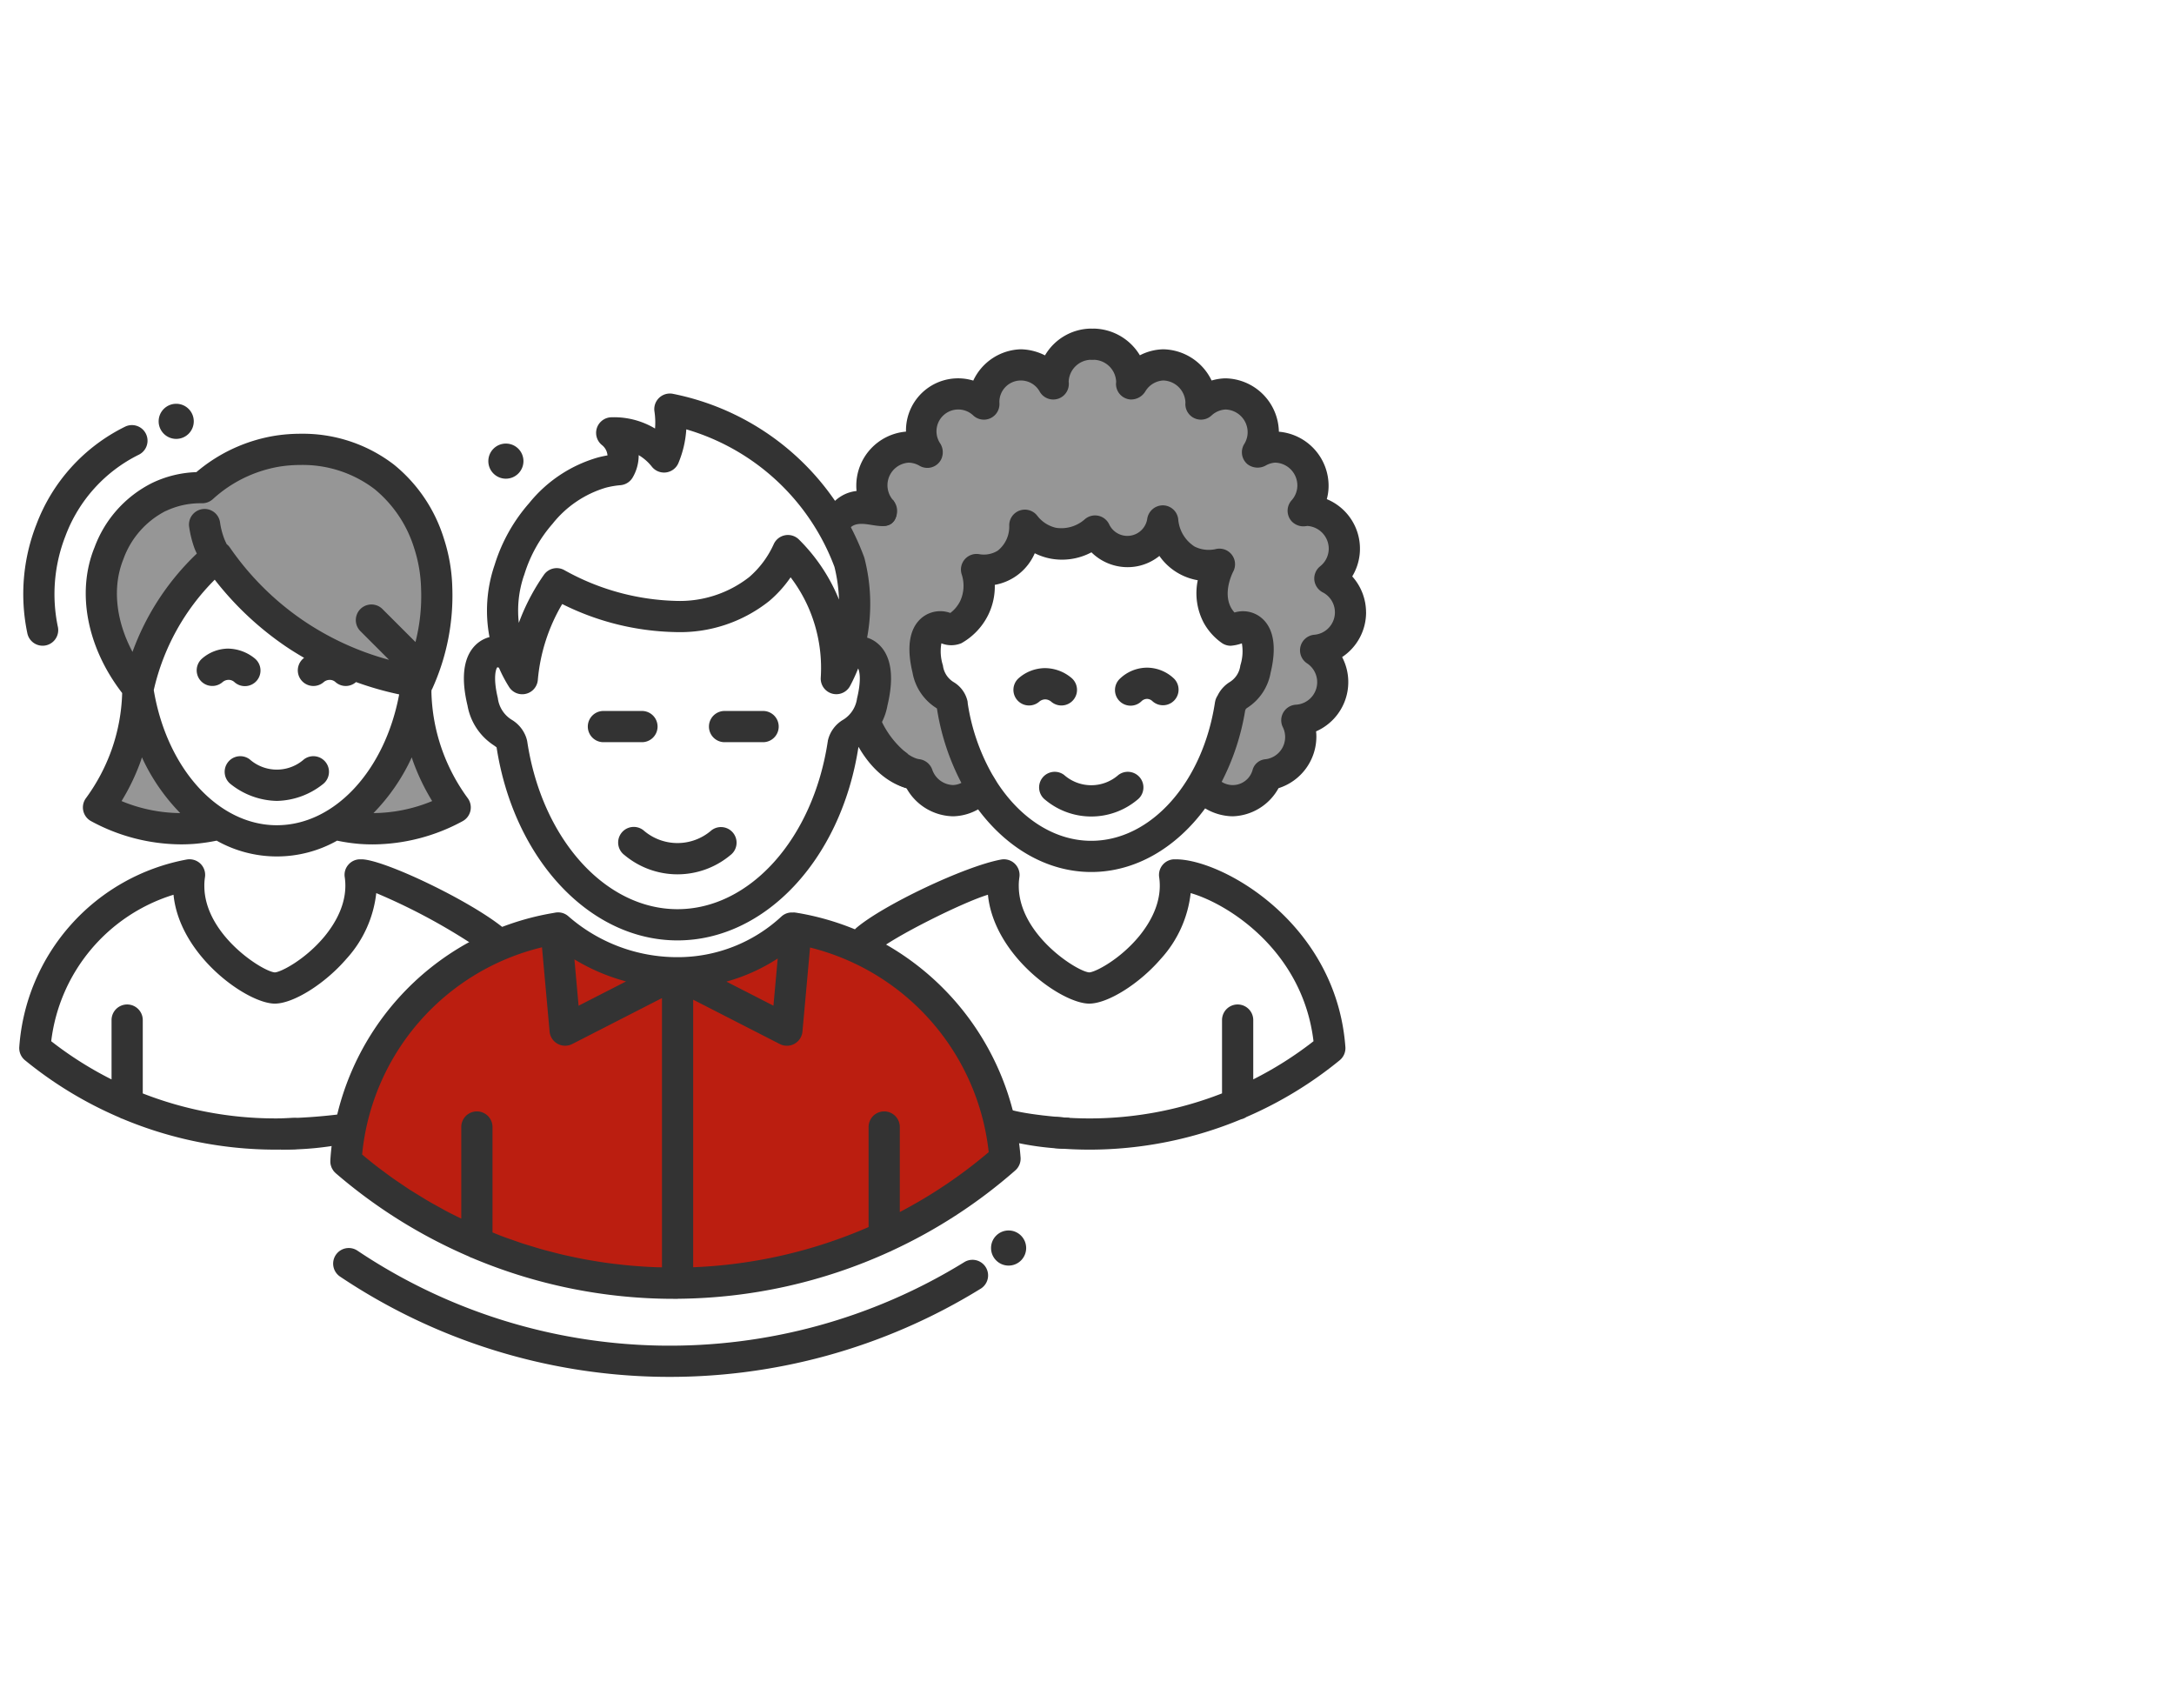
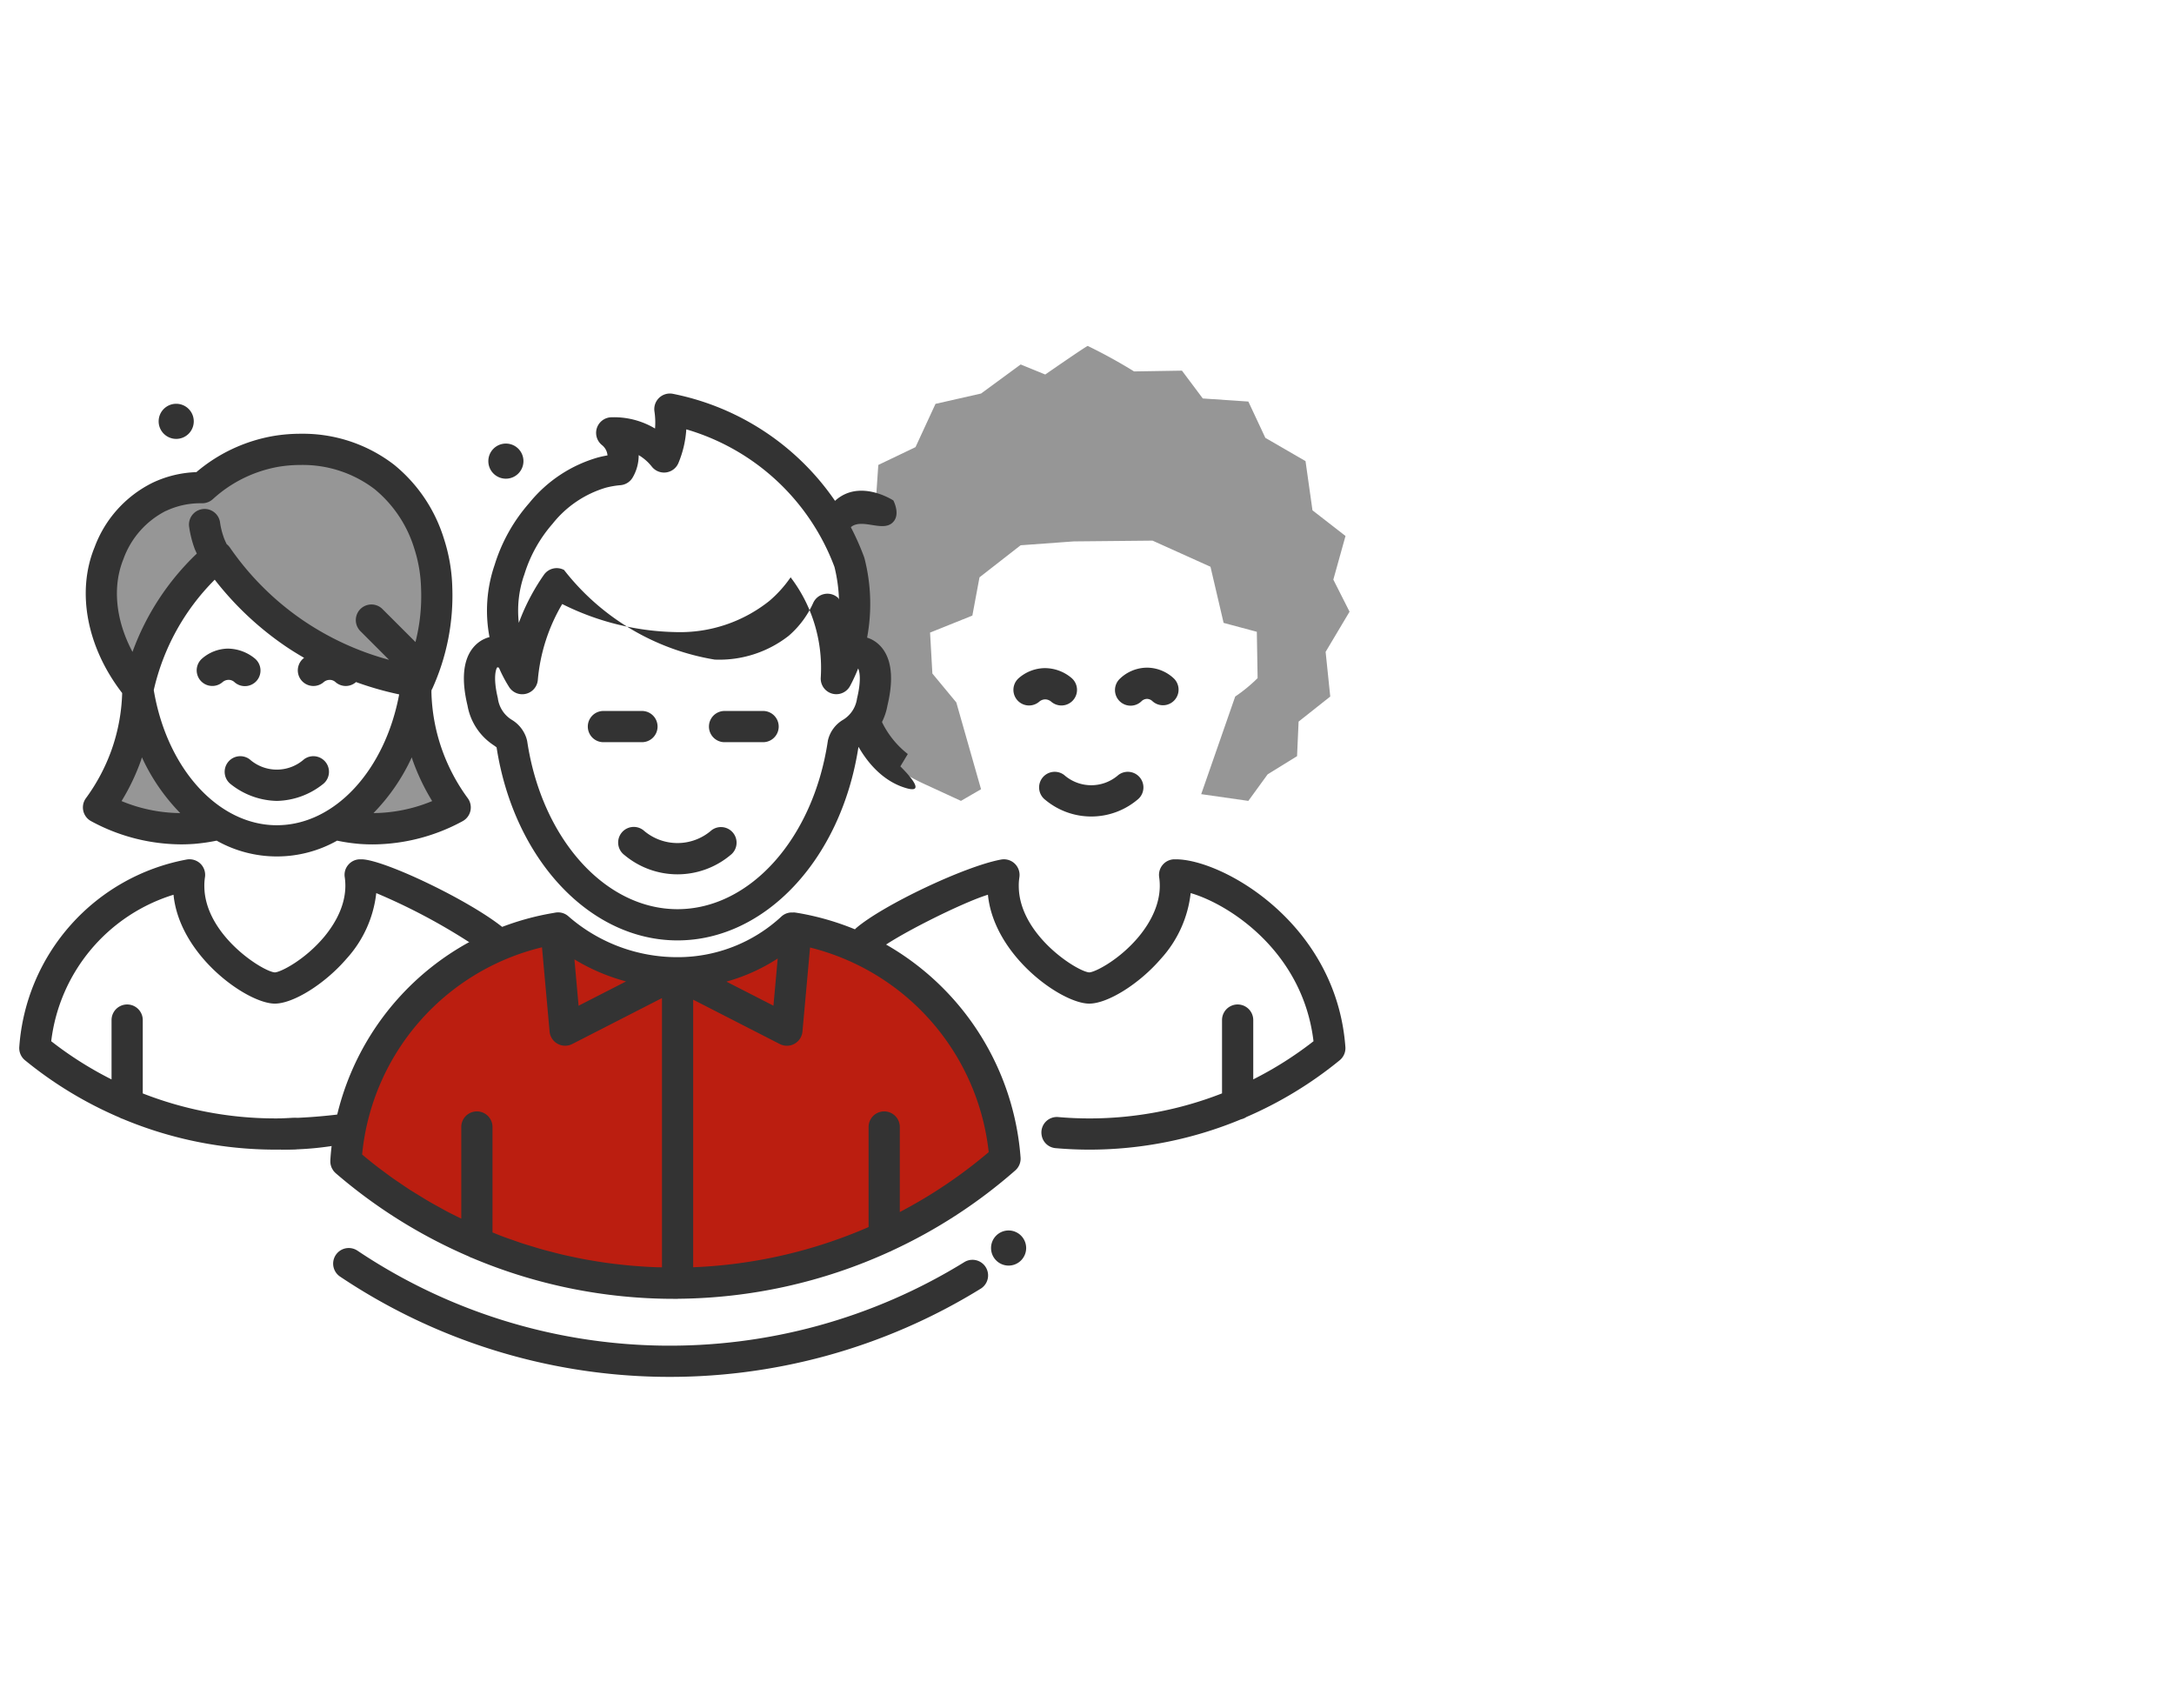
<svg xmlns="http://www.w3.org/2000/svg" width="261" height="205" viewBox="0 0 261 205">
  <defs>
    <clipPath id="clip-path">
      <rect id="Rectangle_2287" data-name="Rectangle 2287" width="161.688" height="125.845" fill="none" />
    </clipPath>
  </defs>
  <g id="Group_8250" data-name="Group 8250" transform="translate(-406 -992)">
    <g id="Group_8245" data-name="Group 8245" transform="translate(331.927 1034.32)">
      <rect id="Rectangle_Copy_5" data-name="Rectangle Copy 5" width="261" height="205" transform="translate(74.073 -42.32)" fill="#fff" />
    </g>
    <g id="Group_7915" data-name="Group 7915" transform="translate(408.313 1031.448)">
      <g id="Group_7914" data-name="Group 7914" transform="translate(0)" clip-path="url(#clip-path)">
        <path id="Path_8914" data-name="Path 8914" d="M122.062,55.436l-2.412,1.4-4.08-1.881s-3.8-1.661-4.314-2.839-3.7-3.617-3.7-3.617l1.8-5.828-1.39-3.169s-2.319-1.483-2.041-1.854.721-7.606.779-8.069-2.162-6.139-2.162-6.139l2.544-1.485h2.271l.371-5.448,4.466-2.139,2.4-5.193,5.472-1.241,4.753-3.489,2.95,1.206s4.818-3.339,5.1-3.431a62.421,62.421,0,0,1,5.564,3.06l5.75-.093,2.5,3.339,5.472.371,2.04,4.358,4.823,2.793.835,5.907,3.965,3.079-1.462,5.24,1.948,3.849-2.874,4.823.556,5.362-3.8,3.01-.185,4.151L156.47,53.65l-2.318,3.187-5.658-.809,4.081-11.718a18.79,18.79,0,0,0,2.689-2.209c0-.278-.093-5.564-.093-5.564l-3.987-1.069-1.577-6.74-6.956-3.135-9.46.093-6.377.464L121.877,30l-.857,4.592-5.078,2.041.278,4.915,2.874,3.471Z" transform="translate(-6.596 -0.14)" fill="#969696" />
        <path id="Path_8915" data-name="Path 8915" d="M15.171,43.518S20.852,31.787,21,31.565s3.616-2.515,3.616-2.515l3.763,4.138s8.116,6.935,8.781,7.083,8.19,2.435,8.19,2.435,3.307.147,3.571-.148a36.6,36.6,0,0,0,1.311-3.984V29.5L46.7,20.867,42.618,16.9l-8.411-1.268L26.017,16.9l-3.393,3.381-6.936,1.771L12.073,26.4l-1.624,6.345,1.932,6.232Z" transform="translate(-0.659 -0.986)" fill="#969696" />
        <path id="Path_8916" data-name="Path 8916" d="M49.616,50.357,45.16,59.285l-3.3,3.732,8.351-.226,4.869-2.325S52,55.521,52.212,55.226s-2.6-4.869-2.6-4.869" transform="translate(-2.641 -3.177)" fill="#969696" />
        <path id="Path_8917" data-name="Path 8917" d="M10.921,60.49l4.722-10.92L21.62,60.12l.37,2.847h-5.5Z" transform="translate(-0.689 -3.127)" fill="#969696" />
        <path id="Path_8918" data-name="Path 8918" d="M120.987,104.495a30.4,30.4,0,0,0-25.015-27.62h-.056a3.457,3.457,0,0,0-.431-.075l-14.11,7.371V82.178A21.027,21.027,0,0,1,67.321,76.8c-.131.019-.281.056-.431.075a30.151,30.151,0,0,0-4.949,1.312,30.376,30.376,0,0,0-20.085,26.627,60.067,60.067,0,0,0,39.388,14.634h.131a60,60,0,0,0,39.612-14.953" transform="translate(-2.641 -4.845)" fill="#bb1e10" />
        <path id="Path_8919" data-name="Path 8919" d="M19.969,13.849a2.108,2.108,0,1,0-2.108-2.108,2.111,2.111,0,0,0,2.108,2.108" transform="translate(-1.127 -0.608)" fill="#333" />
        <path id="Path_8920" data-name="Path 8920" d="M126.631,115.558a2.108,2.108,0,1,0,2.108,2.108,2.111,2.111,0,0,0-2.108-2.108" transform="translate(-7.856 -7.291)" fill="#333" />
        <path id="Path_8921" data-name="Path 8921" d="M64.322,16.839a2.108,2.108,0,1,0-2.108,2.108,2.111,2.111,0,0,0,2.108-2.108" transform="translate(-3.792 -0.929)" fill="#333" />
        <path id="Path_8922" data-name="Path 8922" d="M81.228,50.867a1.873,1.873,0,0,0-1.874-1.874H74.728a1.874,1.874,0,0,0,0,3.748h4.626a1.874,1.874,0,0,0,1.874-1.874" transform="translate(-4.597 -3.091)" fill="#333" />
        <path id="Path_8923" data-name="Path 8923" d="M94.876,48.993H90.25a1.874,1.874,0,0,0,0,3.748h4.626a1.874,1.874,0,0,0,0-3.748" transform="translate(-5.576 -3.091)" fill="#333" />
        <path id="Path_8924" data-name="Path 8924" d="M87.956,64.251a6.21,6.21,0,0,1-8.181,0,1.874,1.874,0,1,0-2.263,2.987,9.91,9.91,0,0,0,12.707,0,1.874,1.874,0,0,0-2.264-2.987" transform="translate(-4.844 -4.03)" fill="#333" />
-         <path id="Path_8925" data-name="Path 8925" d="M105.072,28.123a1.785,1.785,0,0,0-.061-.2A30.911,30.911,0,0,0,82.086,8.358a1.874,1.874,0,0,0-2.234,2.11,9.006,9.006,0,0,1,.071,2.055c-.1-.063-.212-.125-.319-.184A9.592,9.592,0,0,0,75,11.165c-.127,0-.244,0-.346.006a1.874,1.874,0,0,0-1.1,3.338,1.77,1.77,0,0,1,.661,1.226v.011c-.382.067-.761.149-1.133.245a16.427,16.427,0,0,0-8.264,5.476A20.3,20.3,0,0,0,60.694,28.8l-.058.177a16.88,16.88,0,0,0-.587,8.583,3.65,3.65,0,0,0-1.142.514c-1.314.9-2.64,2.956-1.5,7.692a7.192,7.192,0,0,0,3.144,4.775c.116.082.266.188.349.256C62.981,64.234,72.093,73.97,82.617,73.97s19.637-9.737,21.718-23.173c.082-.069.23-.172.345-.254a7.2,7.2,0,0,0,3.145-4.775c1.139-4.736-.187-6.8-1.5-7.692a3.616,3.616,0,0,0-.943-.453,22,22,0,0,0-.308-9.5M64.181,30.191l.077-.233a16.662,16.662,0,0,1,3.361-6,12.833,12.833,0,0,1,6.4-4.336,10.546,10.546,0,0,1,1.755-.3,1.877,1.877,0,0,0,1.462-.922,5.247,5.247,0,0,0,.724-2.686,5.709,5.709,0,0,1,1.575,1.38,1.873,1.873,0,0,0,3.2-.442,12.56,12.56,0,0,0,.941-4.032,27.1,27.1,0,0,1,17.789,16.517,19.028,19.028,0,0,1,.544,3.921c-.023-.055-.045-.108-.067-.163A21.573,21.573,0,0,0,97.2,25.846a1.873,1.873,0,0,0-3.021.542,11.4,11.4,0,0,1-2.948,3.964,13.519,13.519,0,0,1-8.891,2.858A28.89,28.89,0,0,1,69,29.5a1.873,1.873,0,0,0-2.417.58,25.357,25.357,0,0,0-2.74,5.059q-.142.353-.274.71a13.07,13.07,0,0,1,.609-5.662m-3.3,20.533h0Zm43.3-5.834a3.562,3.562,0,0,1-1.658,2.588A3.9,3.9,0,0,0,100.669,50c0,.015,0,.029,0,.044s-.007.024-.01.037C98.9,61.754,91.313,70.222,82.617,70.222S66.335,61.754,64.579,50.085c0-.02-.011-.038-.015-.058a.212.212,0,0,0,0-.023c-.02-.1-.049-.186-.075-.276l0-.01a4.014,4.014,0,0,0-1.778-2.238A3.567,3.567,0,0,1,61.05,44.89c-.629-2.615-.184-3.6-.062-3.705a.364.364,0,0,1,.2.065,16.82,16.82,0,0,0,1.213,2.3,1.874,1.874,0,0,0,3.449-.839A21.551,21.551,0,0,1,68.78,33.59a31.721,31.721,0,0,0,13.558,3.366A17.189,17.189,0,0,0,93.653,33.21,14.439,14.439,0,0,0,96.2,30.381a17.773,17.773,0,0,1,2.278,3.956,18.1,18.1,0,0,1,1.34,8.079,1.873,1.873,0,0,0,3.525,1,20.977,20.977,0,0,0,.965-2.092c.176.362.394,1.4-.128,3.569" transform="translate(-3.595 -0.525)" fill="#333" />
+         <path id="Path_8925" data-name="Path 8925" d="M105.072,28.123a1.785,1.785,0,0,0-.061-.2A30.911,30.911,0,0,0,82.086,8.358a1.874,1.874,0,0,0-2.234,2.11,9.006,9.006,0,0,1,.071,2.055c-.1-.063-.212-.125-.319-.184A9.592,9.592,0,0,0,75,11.165c-.127,0-.244,0-.346.006a1.874,1.874,0,0,0-1.1,3.338,1.77,1.77,0,0,1,.661,1.226v.011c-.382.067-.761.149-1.133.245a16.427,16.427,0,0,0-8.264,5.476A20.3,20.3,0,0,0,60.694,28.8l-.058.177a16.88,16.88,0,0,0-.587,8.583,3.65,3.65,0,0,0-1.142.514c-1.314.9-2.64,2.956-1.5,7.692a7.192,7.192,0,0,0,3.144,4.775c.116.082.266.188.349.256C62.981,64.234,72.093,73.97,82.617,73.97s19.637-9.737,21.718-23.173c.082-.069.23-.172.345-.254a7.2,7.2,0,0,0,3.145-4.775c1.139-4.736-.187-6.8-1.5-7.692a3.616,3.616,0,0,0-.943-.453,22,22,0,0,0-.308-9.5M64.181,30.191l.077-.233a16.662,16.662,0,0,1,3.361-6,12.833,12.833,0,0,1,6.4-4.336,10.546,10.546,0,0,1,1.755-.3,1.877,1.877,0,0,0,1.462-.922,5.247,5.247,0,0,0,.724-2.686,5.709,5.709,0,0,1,1.575,1.38,1.873,1.873,0,0,0,3.2-.442,12.56,12.56,0,0,0,.941-4.032,27.1,27.1,0,0,1,17.789,16.517,19.028,19.028,0,0,1,.544,3.921c-.023-.055-.045-.108-.067-.163a1.873,1.873,0,0,0-3.021.542,11.4,11.4,0,0,1-2.948,3.964,13.519,13.519,0,0,1-8.891,2.858A28.89,28.89,0,0,1,69,29.5a1.873,1.873,0,0,0-2.417.58,25.357,25.357,0,0,0-2.74,5.059q-.142.353-.274.71a13.07,13.07,0,0,1,.609-5.662m-3.3,20.533h0Zm43.3-5.834a3.562,3.562,0,0,1-1.658,2.588A3.9,3.9,0,0,0,100.669,50c0,.015,0,.029,0,.044s-.007.024-.01.037C98.9,61.754,91.313,70.222,82.617,70.222S66.335,61.754,64.579,50.085c0-.02-.011-.038-.015-.058a.212.212,0,0,0,0-.023c-.02-.1-.049-.186-.075-.276l0-.01a4.014,4.014,0,0,0-1.778-2.238A3.567,3.567,0,0,1,61.05,44.89c-.629-2.615-.184-3.6-.062-3.705a.364.364,0,0,1,.2.065,16.82,16.82,0,0,0,1.213,2.3,1.874,1.874,0,0,0,3.449-.839A21.551,21.551,0,0,1,68.78,33.59a31.721,31.721,0,0,0,13.558,3.366A17.189,17.189,0,0,0,93.653,33.21,14.439,14.439,0,0,0,96.2,30.381a17.773,17.773,0,0,1,2.278,3.956,18.1,18.1,0,0,1,1.34,8.079,1.873,1.873,0,0,0,3.525,1,20.977,20.977,0,0,0,.965-2.092c.176.362.394,1.4-.128,3.569" transform="translate(-3.595 -0.525)" fill="#333" />
        <path id="Path_8926" data-name="Path 8926" d="M131.191,47.256h.015a1.135,1.135,0,0,1,.711.268,1.874,1.874,0,1,0,2.469-2.82,4.973,4.973,0,0,0-3.25-1.2,4.844,4.844,0,0,0-3.106,1.2,1.874,1.874,0,0,0,2.469,2.82,1.122,1.122,0,0,1,.692-.268" transform="translate(-8.037 -2.745)" fill="#333" />
        <path id="Path_8927" data-name="Path 8927" d="M144.307,43.445A4.732,4.732,0,0,0,141,44.766a1.874,1.874,0,1,0,2.613,2.686.979.979,0,0,1,.637-.26h.01a.977.977,0,0,1,.626.259,1.874,1.874,0,0,0,2.615-2.684,4.727,4.727,0,0,0-3.194-1.322" transform="translate(-8.86 -2.741)" fill="#333" />
        <path id="Path_8928" data-name="Path 8928" d="M140.2,57.169a4.922,4.922,0,0,1-6.512,0,1.874,1.874,0,1,0-2.264,2.987,8.625,8.625,0,0,0,11.04,0,1.874,1.874,0,0,0-2.264-2.987" transform="translate(-8.245 -3.583)" fill="#333" />
        <path id="Path_8929" data-name="Path 8929" d="M145.587,68h-.215a1.873,1.873,0,0,0-1.78,2.146c.431,2.923-1.087,5.481-2.427,7.111-2.3,2.773-5.228,4.282-5.959,4.319-1.405-.066-8.47-4.507-8.47-10.381a6.472,6.472,0,0,1,.075-1.04,1.878,1.878,0,0,0-2.192-2.127c-4.347.794-14.18,5.472-17.389,8.217-.944.808.037,3,1.091,3.658l-.8-.662a1.784,1.784,0,0,0,2.113-.154c2.059-1.783,10.462-5.962,13.4-6.833.731,7.355,8.873,13.07,12.161,13.07,2.22,0,6-2.361,8.591-5.368a14,14,0,0,0,3.588-7.9c4.6,1.33,13.463,7.008,14.747,17.783a43.345,43.345,0,0,1-7.234,4.579V87.3a1.874,1.874,0,1,0-3.748,0v8.8a43.687,43.687,0,0,1-15.9,3.007q-1.886,0-3.763-.164a1.856,1.856,0,0,0-2,2.135l.006.038a1.852,1.852,0,0,0,1.691,1.56q2.021.178,4.063.178a47.441,47.441,0,0,0,18.187-3.642,1.879,1.879,0,0,0,.64-.275,47.273,47.273,0,0,0,11.21-6.82,1.879,1.879,0,0,0,.675-1.593C164.85,75.664,151.181,68,145.587,68" transform="translate(-6.741 -4.29)" fill="#333" />
-         <path id="Path_8930" data-name="Path 8930" d="M168.455,34.058a6.462,6.462,0,0,0-1.658-4.31,6.433,6.433,0,0,0-3.054-9.275,6.089,6.089,0,0,0,.215-1.65,6.52,6.52,0,0,0-5.968-6.445,6.535,6.535,0,0,0-6.408-6.408,6.32,6.32,0,0,0-1.668.262,6.573,6.573,0,0,0-5.8-3.748,6.382,6.382,0,0,0-2.811.721A6.592,6.592,0,0,0,135.794,0a1.2,1.2,0,0,0-.187.009A2.29,2.29,0,0,0,135.335,0a6.5,6.5,0,0,0-5.425,3.214,6.686,6.686,0,0,0-2.9-.731A6.505,6.505,0,0,0,121.3,6.241a6.254,6.254,0,0,0-8.076,6.126,6.519,6.519,0,0,0-5.968,6.455,5.886,5.886,0,0,0,.037.7,32.478,32.478,0,0,1,1.929,3.279,1.525,1.525,0,0,0,2.242.606,1.652,1.652,0,0,0,.5-.662,1.971,1.971,0,0,0-.262-2.116,2.716,2.716,0,0,1,1.864-4.535,2.66,2.66,0,0,1,1.284.375,1.858,1.858,0,0,0,2.592-.764,1.976,1.976,0,0,0-.09-1.887,2.615,2.615,0,0,1,3.953-3.384,1.87,1.87,0,0,0,3.139-1.423.709.709,0,0,0-.009-.141,2.581,2.581,0,0,1,4.853-1.284,1.871,1.871,0,0,0,3.485-1,1.387,1.387,0,0,0-.019-.2,2.737,2.737,0,0,1,2.577-2.642l.141.009h.262l.056-.009A2.746,2.746,0,0,1,138.455,6.4c-.009.066-.009.141-.019.186A1.872,1.872,0,0,0,140.2,8.511a2.01,2.01,0,0,0,1.774-1,2.676,2.676,0,0,1,2.137-1.283,2.745,2.745,0,0,1,2.661,2.651.579.579,0,0,1-.009.131,1.87,1.87,0,0,0,3.139,1.423,2.681,2.681,0,0,1,1.677-.72,2.734,2.734,0,0,1,2.661,2.725,2.644,2.644,0,0,1-.412,1.425,1.871,1.871,0,0,0,.393,2.417,2.009,2.009,0,0,0,2.235.131,2.579,2.579,0,0,1,1.091-.319,2.74,2.74,0,0,1,2.661,2.725,2.672,2.672,0,0,1-.7,1.809,1.878,1.878,0,0,0,.027,2.517,1.943,1.943,0,0,0,1.708.57l.167-.022a2.744,2.744,0,0,1,2.567,2.725,2.714,2.714,0,0,1-1.031,2.118,1.879,1.879,0,0,0-.7,1.64,1.9,1.9,0,0,0,.993,1.48,2.7,2.7,0,0,1-1.012,5.1,1.874,1.874,0,0,0-.871,3.42,2.708,2.708,0,0,1-1.362,4.977,1.888,1.888,0,0,0-1.467.926,1.862,1.862,0,0,0-.066,1.76,2.684,2.684,0,0,1-2.184,3.871,1.748,1.748,0,0,0-1.437,1.247,2.468,2.468,0,0,1-3.719,1.454,28.7,28.7,0,0,0,2.825-8.58,1.945,1.945,0,0,0,.094-.194c.062-.047.13-.09.2-.14A6.317,6.317,0,0,0,157,41.3c1-4.149-.2-5.98-1.385-6.786a3.478,3.478,0,0,0-2.956-.432,3.336,3.336,0,0,1-.4-.557c-1.041-1.876.2-4.261.252-4.362a1.874,1.874,0,0,0-2.08-2.7,3.782,3.782,0,0,1-2.562-.3,4.282,4.282,0,0,1-1.956-3.2,1.874,1.874,0,0,0-1.786-1.745,1.9,1.9,0,0,0-1.935,1.58,2.414,2.414,0,0,1-4.585.681,1.875,1.875,0,0,0-2.942-.567,4.247,4.247,0,0,1-3.434,1,3.935,3.935,0,0,1-2.251-1.451,1.878,1.878,0,0,0-3.361,1.228,3.673,3.673,0,0,1-1.379,2.967,3.173,3.173,0,0,1-2.23.423,1.874,1.874,0,0,0-2.095,2.437,4.377,4.377,0,0,1-.194,3.206,4.049,4.049,0,0,1-1.176,1.415,3.5,3.5,0,0,0-3.152.374c-1.182.806-2.383,2.637-1.385,6.786a6.32,6.32,0,0,0,2.764,4.193c.059.04.113.078.167.116a28.666,28.666,0,0,0,2.934,8.928l-.009.007a2.377,2.377,0,0,1-.993.253,2.728,2.728,0,0,1-2.492-1.837,1.9,1.9,0,0,0-1.537-1.264,2.434,2.434,0,0,1-.384-.085,4.09,4.09,0,0,1-1.021-.542,2.084,2.084,0,0,0-2.52-.272,1.878,1.878,0,0,0-.815,1.733,2.11,2.11,0,0,0,.581,1.1,4.2,4.2,0,0,0,1.2.918,6.016,6.016,0,0,0,1.4.627,6.542,6.542,0,0,0,5.593,3.374,6.324,6.324,0,0,0,2.989-.824l.014-.009c3.472,4.66,8.317,7.521,13.588,7.521,5.313,0,10.194-2.909,13.671-7.638a6.623,6.623,0,0,0,3.3.95,6.5,6.5,0,0,0,5.509-3.374,6.5,6.5,0,0,0,4.544-6.165,5.119,5.119,0,0,0-.037-.655,6.46,6.46,0,0,0,3.129-8.92,6.43,6.43,0,0,0,2.876-5.377M150.324,44.823c-1.453,9.658-7.7,16.666-14.859,16.666-4.4,0-8.46-2.661-11.271-6.953l-.641-1.057a24.806,24.806,0,0,1-2.918-8.494,1.786,1.786,0,0,0-.022-.243,3.586,3.586,0,0,0-1.681-2.311,2.724,2.724,0,0,1-1.276-2,5.5,5.5,0,0,1-.183-2.65,3.183,3.183,0,0,0,2.391-.008,7.9,7.9,0,0,0,3.22-3.38,7.768,7.768,0,0,0,.8-3.631,6.454,6.454,0,0,0,4.8-3.794,7.34,7.34,0,0,0,1.79.623,7.5,7.5,0,0,0,5.013-.735,6.171,6.171,0,0,0,5.481,1.677,6.092,6.092,0,0,0,2.678-1.242,7.013,7.013,0,0,0,2.474,2.19,7.124,7.124,0,0,0,2.132.729,7.6,7.6,0,0,0,.737,5.143,7.253,7.253,0,0,0,2.124,2.367,1.865,1.865,0,0,0,1.094.354,5.238,5.238,0,0,0,1.341-.288,5.544,5.544,0,0,1-.185,2.647,2.722,2.722,0,0,1-1.276,2,3.912,3.912,0,0,0-1.467,1.643,1.863,1.863,0,0,0-.291.749" transform="translate(-6.767 0)" fill="#333" />
        <path id="Path_8931" data-name="Path 8931" d="M9.534,27.149c-2.17,5.368-.884,11.989,3.334,17.451a22.323,22.323,0,0,1-1.273,6.824,22.657,22.657,0,0,1-3.079,5.8,1.874,1.874,0,0,0,.624,2.757,22.817,22.817,0,0,0,10.805,2.785q.78,0,1.559-.057a22.816,22.816,0,0,0,2.707-.389,14.73,14.73,0,0,0,14.461,0,21.738,21.738,0,0,0,2.709.394q.8.058,1.575.057a22.781,22.781,0,0,0,10.784-2.789,1.874,1.874,0,0,0,.62-2.755,22.653,22.653,0,0,1-3.081-5.8,22.28,22.28,0,0,1-1.285-7.02c0-.015.006-.029.008-.044.007-.043,0-.085.007-.128a2.058,2.058,0,0,0,.107-.195A27,27,0,0,0,52.5,31.891a20.622,20.622,0,0,0-1.022-5.878,18.417,18.417,0,0,0-5.984-8.835,17.938,17.938,0,0,0-11.184-3.705,19.716,19.716,0,0,0-3.176.251,19.385,19.385,0,0,0-9.359,4.356,13.243,13.243,0,0,0-5.279,1.286,14.084,14.084,0,0,0-6.959,7.784m3.257,30.419a26.138,26.138,0,0,0,2.333-4.884c.043-.12.072-.244.113-.364a23.722,23.722,0,0,0,4.6,6.69,18.73,18.73,0,0,1-7.046-1.441m18.646,2.9c-7.046,0-13.2-6.8-14.779-16.224a27.277,27.277,0,0,1,7.32-13.253,37.524,37.524,0,0,0,8.368,7.9c.765.527,1.556,1.013,2.36,1.481-.038.032-.082.066-.115.095a1.874,1.874,0,0,0,2.469,2.82,1.117,1.117,0,0,1,.693-.268,1.013,1.013,0,0,1,.726.268,1.853,1.853,0,0,0,2.461-.007,38.269,38.269,0,0,0,5.18,1.48c-1.713,9.154-7.767,15.706-14.683,15.706m18.648-2.9a18.707,18.707,0,0,1-7.051,1.443,23.744,23.744,0,0,0,4.6-6.692c.04.119.069.242.111.36a26.149,26.149,0,0,0,2.337,4.89M18.113,22.745a9.617,9.617,0,0,1,4.193-.928h.154a1.913,1.913,0,0,0,1.285-.486,15.728,15.728,0,0,1,7.993-3.911,16.286,16.286,0,0,1,2.57-.2,14.233,14.233,0,0,1,8.863,2.9,14.807,14.807,0,0,1,4.752,7.086,16.943,16.943,0,0,1,.831,4.859,22.237,22.237,0,0,1-.674,6.411L44.1,34.5a1.874,1.874,0,0,0-2.65,2.65l3.462,3.463A34.211,34.211,0,0,1,34.473,35.8a33.871,33.871,0,0,1-8.685-8.686,1.865,1.865,0,0,0-.372-.386c-.119-.252-.241-.5-.335-.765a9.057,9.057,0,0,1-.461-1.841,1.874,1.874,0,1,0-3.711.525,12.863,12.863,0,0,0,.651,2.6c.076.21.182.407.269.613a30.813,30.813,0,0,0-7.721,11.8c-2-3.749-2.444-7.785-1.1-11.114a10.46,10.46,0,0,1,5.1-5.809" transform="translate(-0.514 -0.85)" fill="#333" />
        <path id="Path_8932" data-name="Path 8932" d="M35.839,55.169a4.922,4.922,0,0,1-6.512,0,1.874,1.874,0,0,0-2.265,2.987,9.175,9.175,0,0,0,5.52,2,9.173,9.173,0,0,0,5.52-2,1.874,1.874,0,1,0-2.264-2.987" transform="translate(-1.661 -3.457)" fill="#333" />
        <path id="Path_8933" data-name="Path 8933" d="M32.892,99.052q-1.082.055-2.165.053a43.707,43.707,0,0,1-15.9-3V87.3a1.874,1.874,0,1,0-3.748,0v7.123a43.449,43.449,0,0,1-7.244-4.585A21.031,21.031,0,0,1,18.519,72.254c.731,7.355,8.882,13.07,12.161,13.07,2.22,0,6-2.361,8.591-5.368a14,14,0,0,0,3.588-7.9,72.538,72.538,0,0,1,12.913,7.061c.578.469.03.908.672.531.029-.017,1.416-.443,1.445-.46a1.781,1.781,0,0,0,.29-2.907C54.135,72.956,43.7,68,41.08,68h-.225a1.861,1.861,0,0,0-1.368.675,1.83,1.83,0,0,0-.412,1.471c.431,2.923-1.087,5.481-2.427,7.111-2.3,2.773-5.228,4.282-5.959,4.319-1.405-.066-8.47-4.507-8.47-10.381a6.474,6.474,0,0,1,.075-1.04,1.88,1.88,0,0,0-.543-1.63,1.906,1.906,0,0,0-1.649-.5,24.667,24.667,0,0,0-20.1,22.5A1.879,1.879,0,0,0,.68,92.116a47.219,47.219,0,0,0,11.343,6.875,1.869,1.869,0,0,0,.392.17,47.487,47.487,0,0,0,18.312,3.692q1.173,0,2.338-.06a1.851,1.851,0,0,0,1.749-1.566l.006-.038a1.854,1.854,0,0,0-1.927-2.137" transform="translate(0 -4.29)" fill="#333" />
        <path id="Path_8934" data-name="Path 8934" d="M27.263,45.023a1.874,1.874,0,1,0,2.468-2.82,5.189,5.189,0,0,0-3.249-1.2,4.839,4.839,0,0,0-3.107,1.2,1.874,1.874,0,0,0,2.469,2.82,1.116,1.116,0,0,1,.692-.268,1.019,1.019,0,0,1,.727.268" transform="translate(-1.434 -2.587)" fill="#333" />
-         <path id="Path_8935" data-name="Path 8935" d="M2.833,38.849a1.873,1.873,0,0,0,1.84-2.238,19.148,19.148,0,0,1,.905-10.937,17.842,17.842,0,0,1,8.812-9.758,1.874,1.874,0,0,0-1.621-3.379A21.525,21.525,0,0,0,2.1,24.268,22.9,22.9,0,0,0,1,37.339a1.874,1.874,0,0,0,1.836,1.509" transform="translate(-0.033 -0.779)" fill="#333" />
        <path id="Path_8936" data-name="Path 8936" d="M116.022,119.483a67.338,67.338,0,0,1-72.882-1.358,1.874,1.874,0,0,0-2.089,3.112,71.089,71.089,0,0,0,76.943,1.433,1.874,1.874,0,0,0-1.971-3.187" transform="translate(-2.538 -7.433)" fill="#333" />
        <path id="Path_8937" data-name="Path 8937" d="M40.5,106.106a62.018,62.018,0,0,0,15.986,10,1.869,1.869,0,0,0,.387.173,62.23,62.23,0,0,0,24.24,4.914h.431c.034,0,.065-.007.1-.009a62.265,62.265,0,0,0,25.324-5.629,1.858,1.858,0,0,0,.328-.151,61.687,61.687,0,0,0,14.8-9.63,1.873,1.873,0,0,0,.631-1.55A32.238,32.238,0,0,0,96.169,74.9a1.111,1.111,0,0,0-.112-.014c-.156-.033-.305-.054-.471-.075-.049-.006-.1,0-.144,0s-.116,0-.174,0c-.028,0-.056,0-.083,0a1.852,1.852,0,0,0-1.149.466,18.294,18.294,0,0,1-12.487,4.9,19.852,19.852,0,0,1-13.1-4.9,1.853,1.853,0,0,0-1.507-.459c-.092.013-.189.031-.29.051l-.207.035A32.167,32.167,0,0,0,39.86,104.565c0,.031,0,.061,0,.091a1.884,1.884,0,0,0,.013.272c.007.049.015.1.025.143a1.8,1.8,0,0,0,.073.252c.015.044.03.088.049.13a1.876,1.876,0,0,0,.141.25c.022.033.038.067.062.1a1.916,1.916,0,0,0,.277.3m53.07-25.768-.512,5.667-5.645-2.889a22.192,22.192,0,0,0,6.157-2.778M83.421,85.28l10.4,5.325a1.873,1.873,0,0,0,2.72-1.5l.912-10.086a28.482,28.482,0,0,1,21.449,24.563,57.976,57.976,0,0,1-10.674,7.19V100.566a1.874,1.874,0,0,0-3.748,0v12.011A58.526,58.526,0,0,1,83.421,117.4Zm-8.056-2.192-5.7,2.918-.5-5.564a23.725,23.725,0,0,0,6.2,2.647m-10.094-4.1.913,10.113a1.873,1.873,0,0,0,2.72,1.5l10.771-5.513v32.323c-.213-.006-.425-.007-.638-.014q-.568-.021-1.133-.052-.707-.039-1.409-.095-.568-.045-1.134-.1c-.468-.046-.932-.1-1.4-.156-.375-.046-.75-.094-1.123-.147-.465-.067-.928-.141-1.39-.219-.369-.062-.739-.123-1.107-.192-.465-.087-.928-.185-1.389-.283-.361-.077-.722-.151-1.081-.234-.47-.11-.936-.23-1.4-.351-.347-.089-.694-.175-1.039-.271-.48-.134-.955-.28-1.43-.426-.327-.1-.657-.195-.982-.3-.5-.164-1-.343-1.5-.52-.29-.1-.584-.2-.872-.308-.443-.165-.881-.345-1.319-.523V100.566a1.874,1.874,0,0,0-3.748,0v11c-.612-.3-1.222-.6-1.823-.918-.252-.134-.5-.278-.75-.416-.486-.266-.973-.532-1.45-.813-.288-.168-.569-.347-.853-.52-.434-.265-.869-.528-1.3-.8-.3-.193-.592-.4-.888-.594-.4-.272-.809-.543-1.206-.825-.3-.214-.6-.436-.893-.655-.384-.283-.767-.567-1.144-.86-.3-.231-.59-.469-.884-.707q-.358-.291-.713-.588A28.39,28.39,0,0,1,65.271,78.993" transform="translate(-2.515 -4.719)" fill="#333" />
        <path id="Path_8938" data-name="Path 8938" d="M111.444,21.941s-4.685-3.082-7.653.758c-1.323,1.712-.338.793-.338.793l1.7,1.911a1.055,1.055,0,0,0,1.178-.25c1.266-1.086,3.622.478,4.87-.432s.242-2.78.242-2.78" transform="translate(-6.505 -1.31)" fill="#333" />
        <path id="Path_8939" data-name="Path 8939" d="M113.411,54.183a10.906,10.906,0,0,1-3.231-4.117c-.957-2.421-3.378,1.83-3.378,1.83s1.914,5.1,6.45,6.391c2.814.8-.735-2.618-.735-2.618Z" transform="translate(-6.738 -3.112)" fill="#333" />
        <path id="Path_8940" data-name="Path 8940" d="M33.526,101.152a66.969,66.969,0,0,0,7.8-.587c1.553-.416.586,3.492.586,3.492a38.11,38.11,0,0,1-8.39.843" transform="translate(-2.115 -6.343)" fill="#333" />
-         <path id="Path_8941" data-name="Path 8941" d="M133.948,101.034s-5.871-.365-7.884-1.257-.215,3.81-.215,3.81a34.289,34.289,0,0,0,7.512,1.165c3.777.094.587-3.718.587-3.718" transform="translate(-7.894 -6.288)" fill="#333" />
      </g>
    </g>
  </g>
</svg>